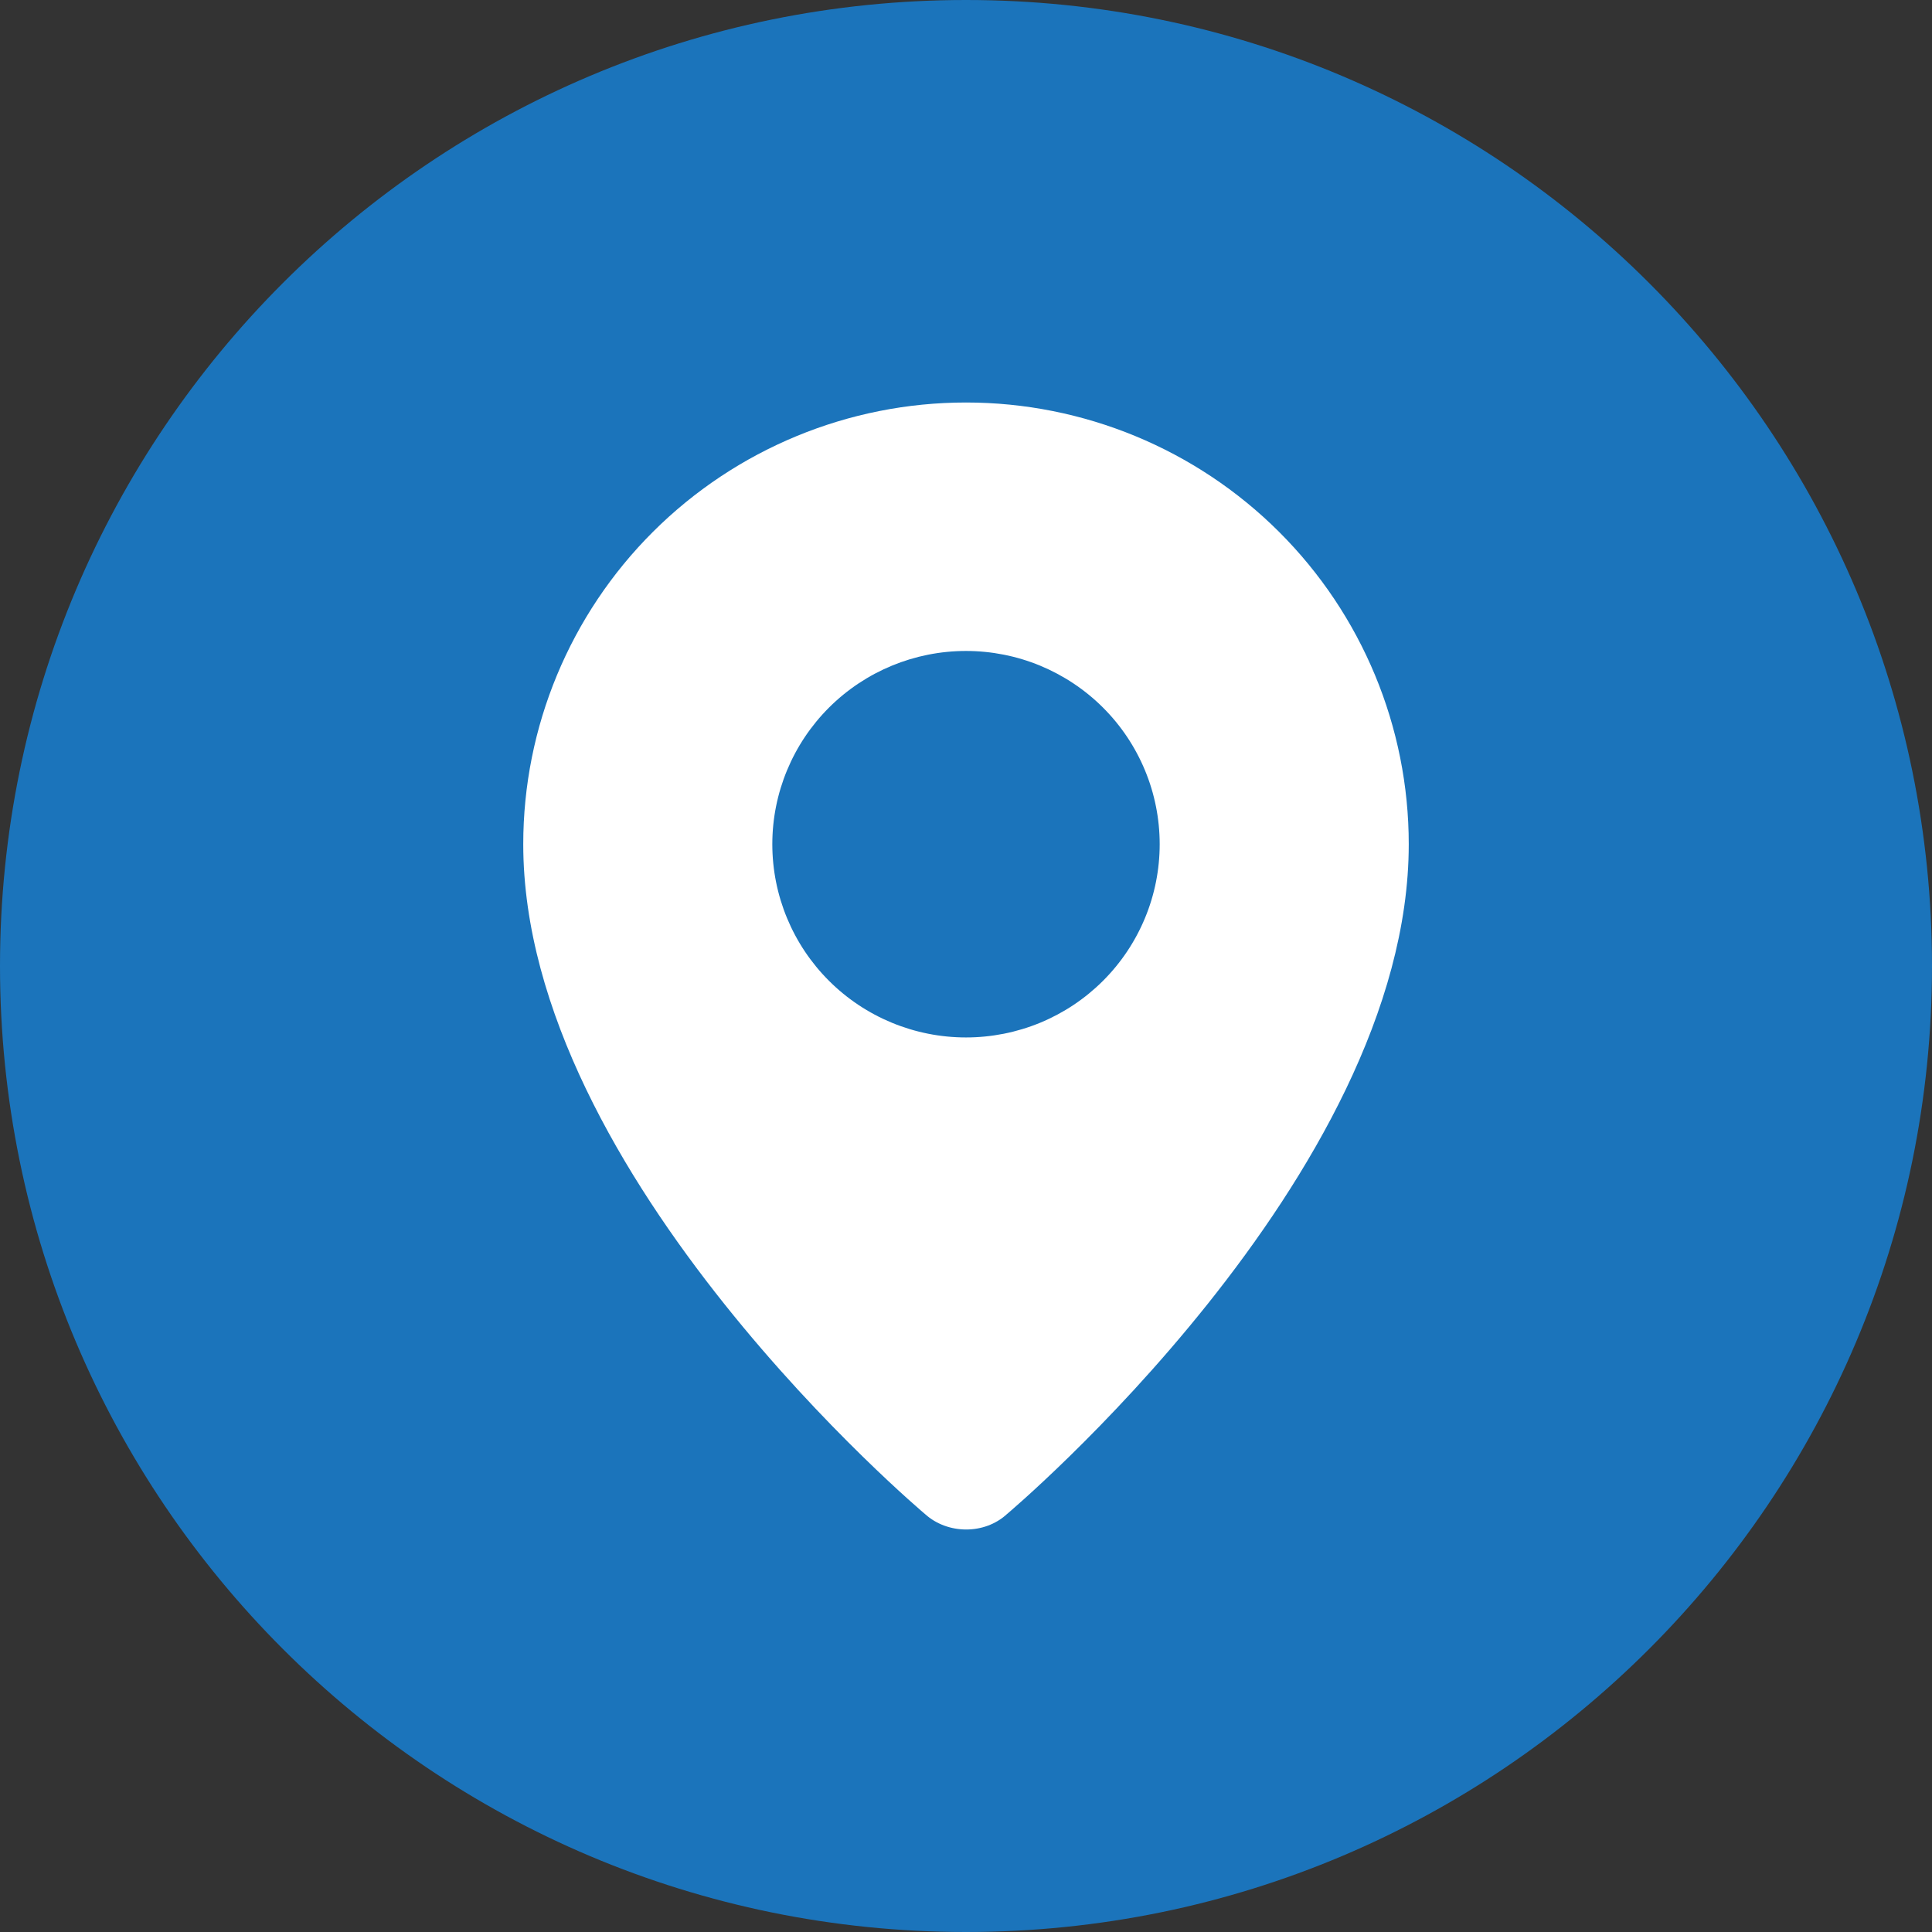
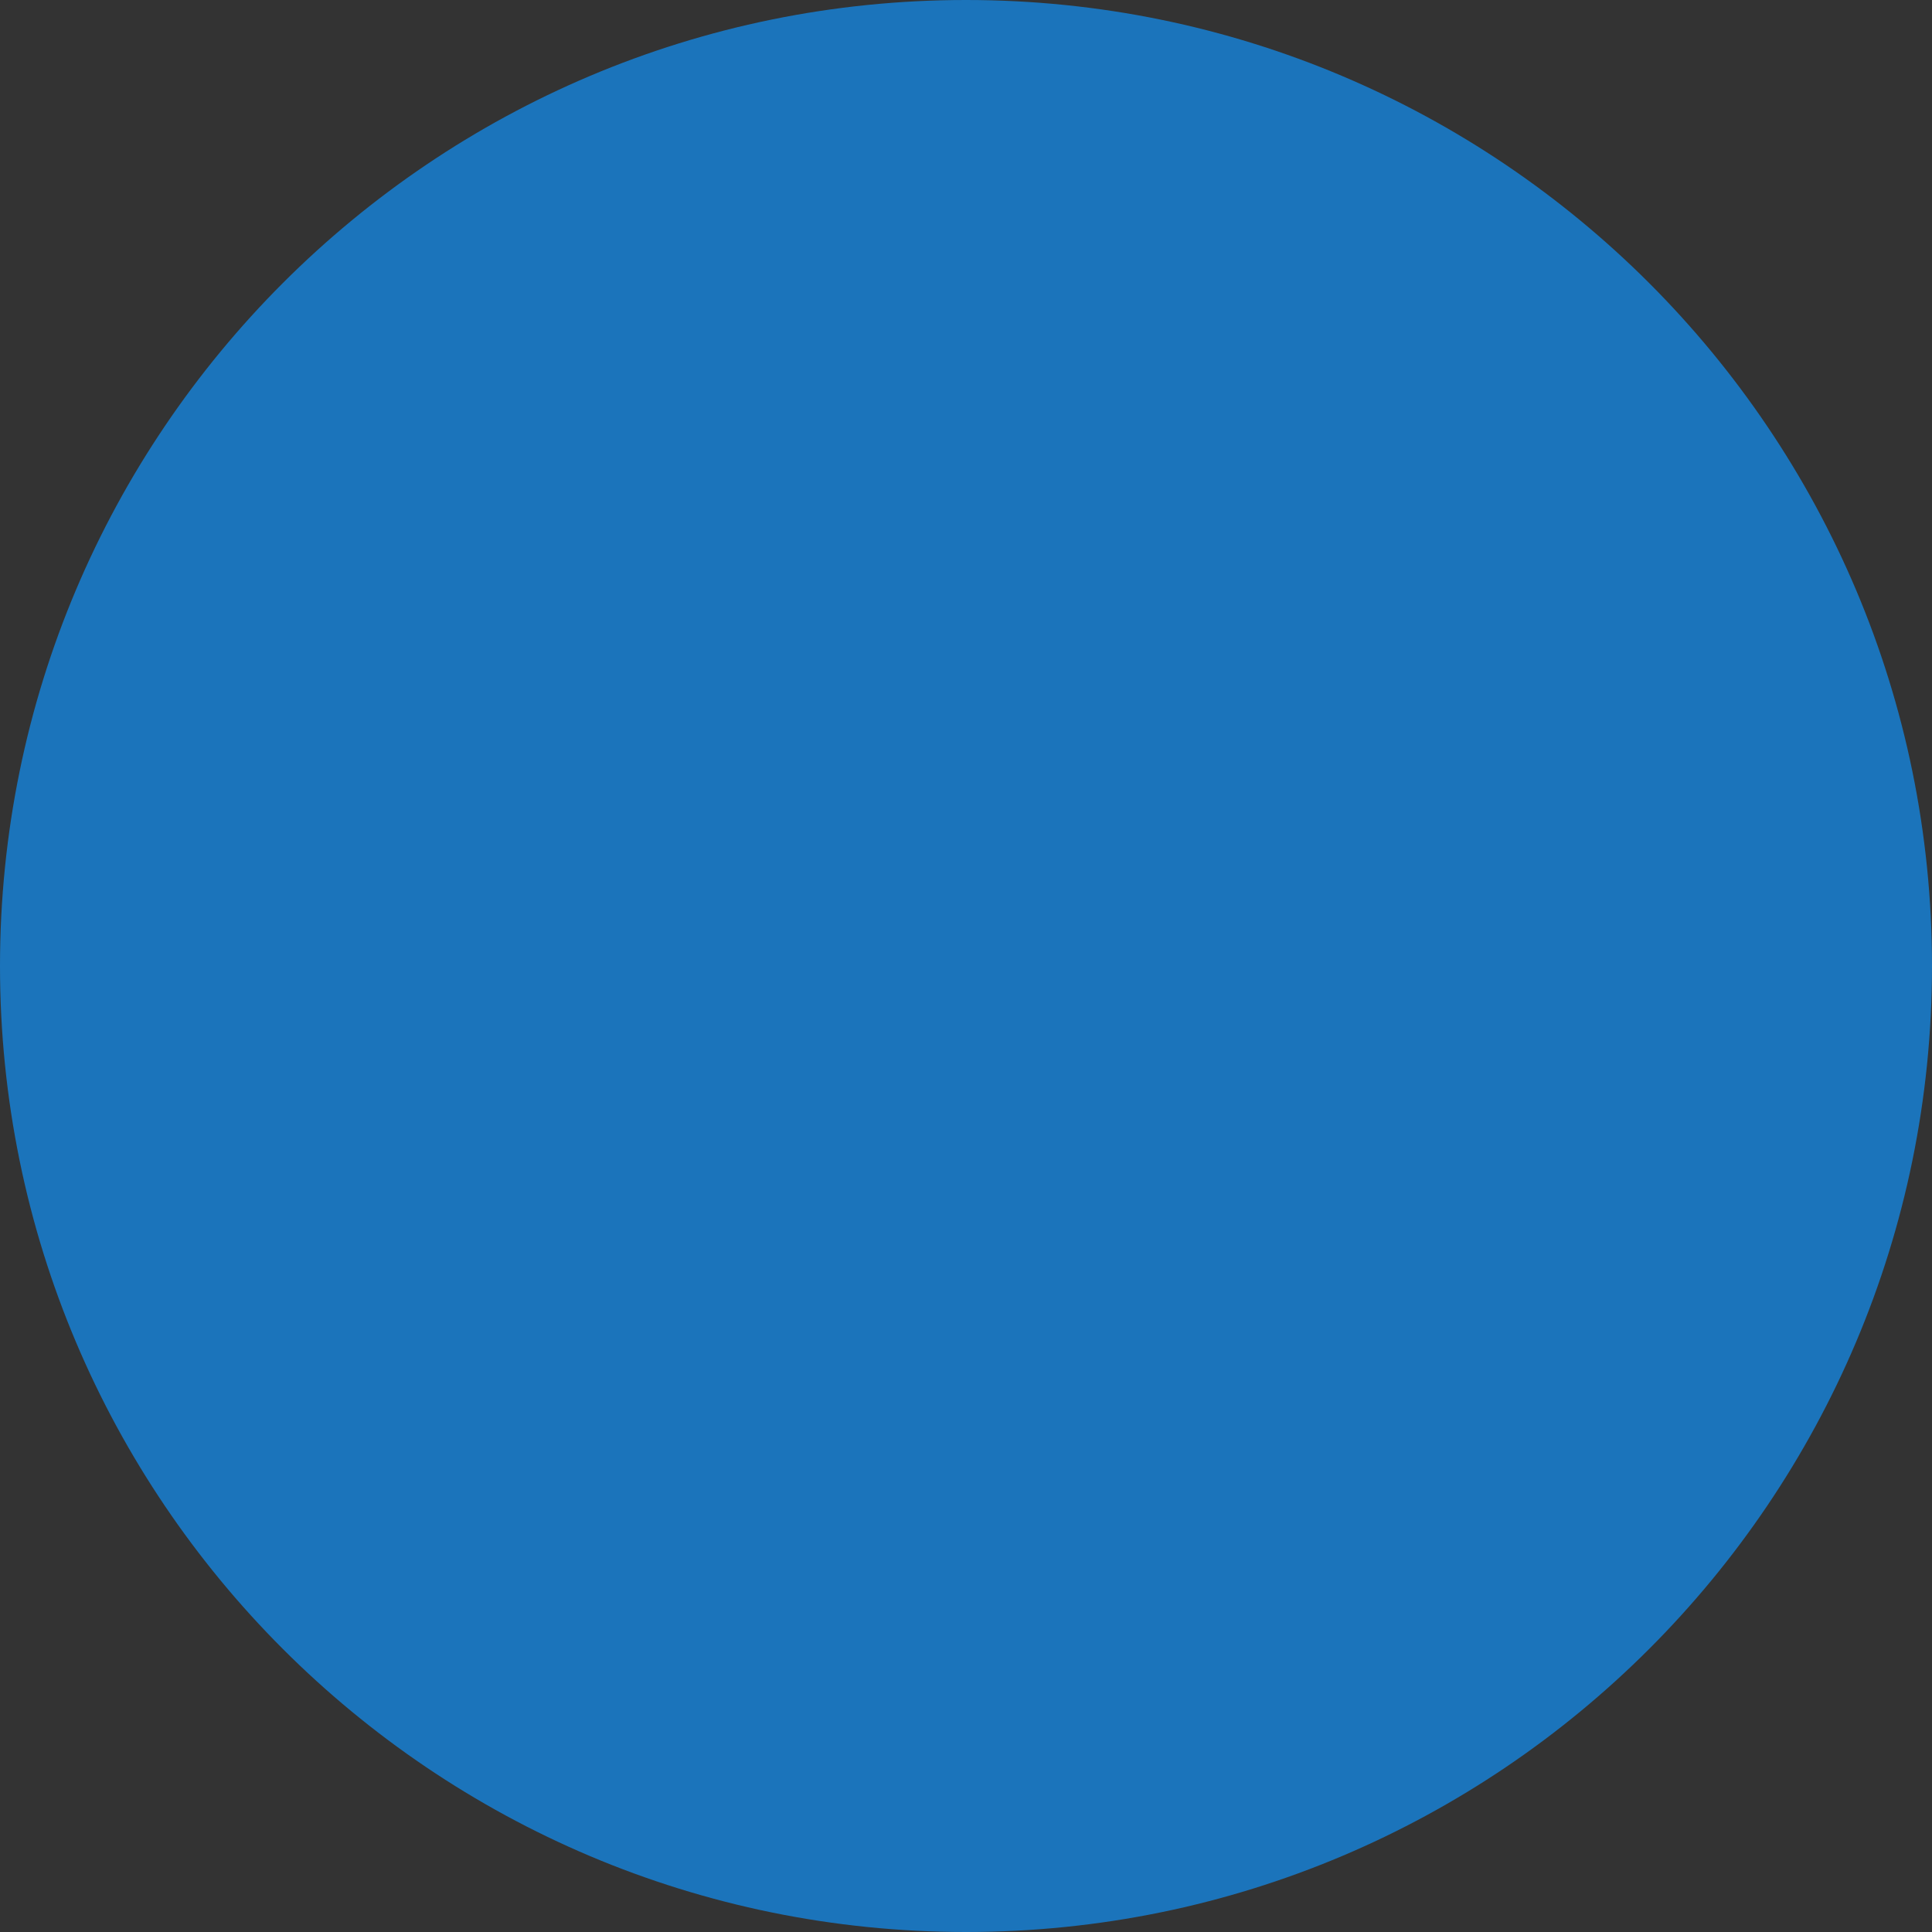
<svg xmlns="http://www.w3.org/2000/svg" width="48" height="48" viewBox="0 0 48 48" fill="none">
  <rect x="0" y="0" width="48" height="48" fill="#333333" stroke="none" />
-   <path d="M24 48C10.746 48 0 37.254 0 24C0 10.746 10.746 0 24 0C37.254 0 48 10.746 48 24C48 37.254 37.254 48 24 48Z" fill="#1B74BB" />
-   <path fill-rule="evenodd" clip-rule="evenodd" d="M22.985 37.619C22.985 37.619 13 29.23 13 20.974C13 18.064 14.159 15.272 16.222 13.214C18.285 11.156 21.083 10 24 10C26.917 10 29.715 11.156 31.778 13.214C33.841 15.272 35 18.064 35 20.974C35 29.23 25.015 37.619 25.015 37.619C24.459 38.13 23.545 38.124 22.985 37.619ZM24 25.775C24.632 25.775 25.258 25.651 25.842 25.41C26.425 25.169 26.956 24.815 27.403 24.369C27.85 23.923 28.204 23.394 28.446 22.811C28.688 22.229 28.812 21.605 28.812 20.974C28.812 20.344 28.688 19.719 28.446 19.137C28.204 18.554 27.85 18.025 27.403 17.579C26.956 17.133 26.425 16.78 25.842 16.538C25.258 16.297 24.632 16.173 24 16.173C22.724 16.173 21.5 16.679 20.597 17.579C19.695 18.48 19.188 19.701 19.188 20.974C19.188 22.248 19.695 23.469 20.597 24.369C21.5 25.27 22.724 25.775 24 25.775Z" fill="white" />
+   <path d="M24 48C10.746 48 0 37.254 0 24C0 10.746 10.746 0 24 0C37.254 0 48 10.746 48 24C48 37.254 37.254 48 24 48" fill="#1B74BB" />
</svg>